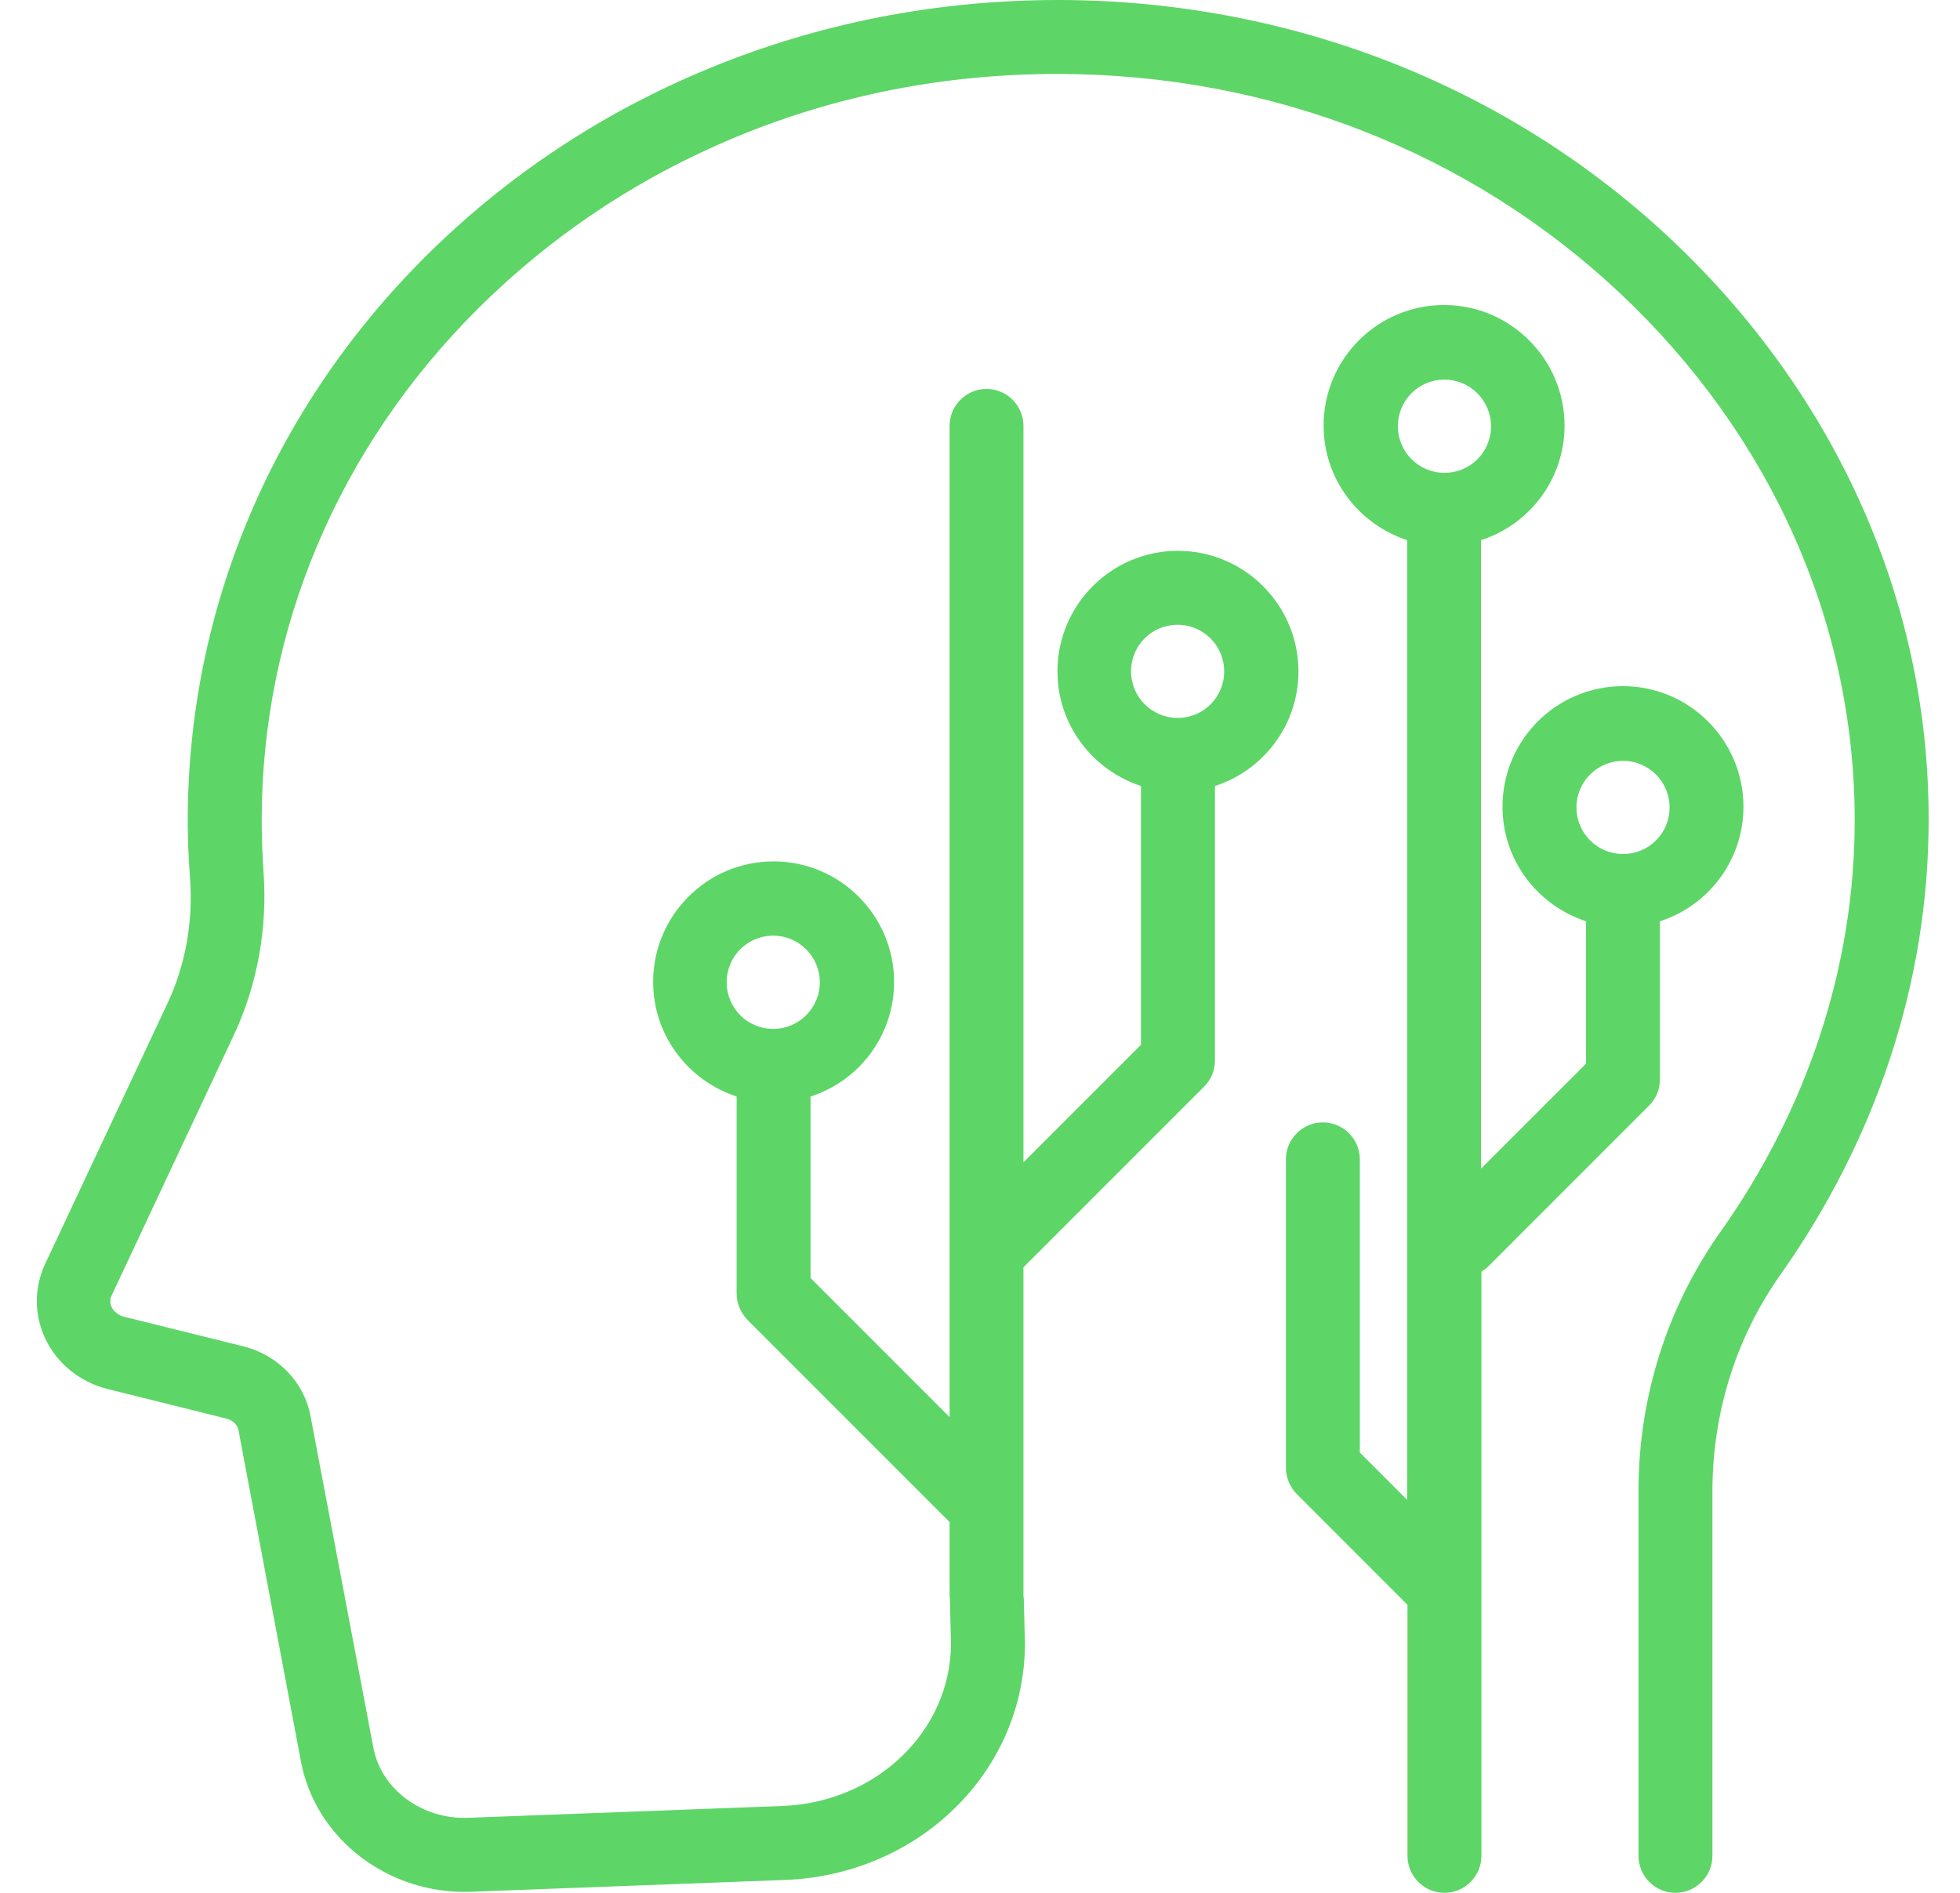
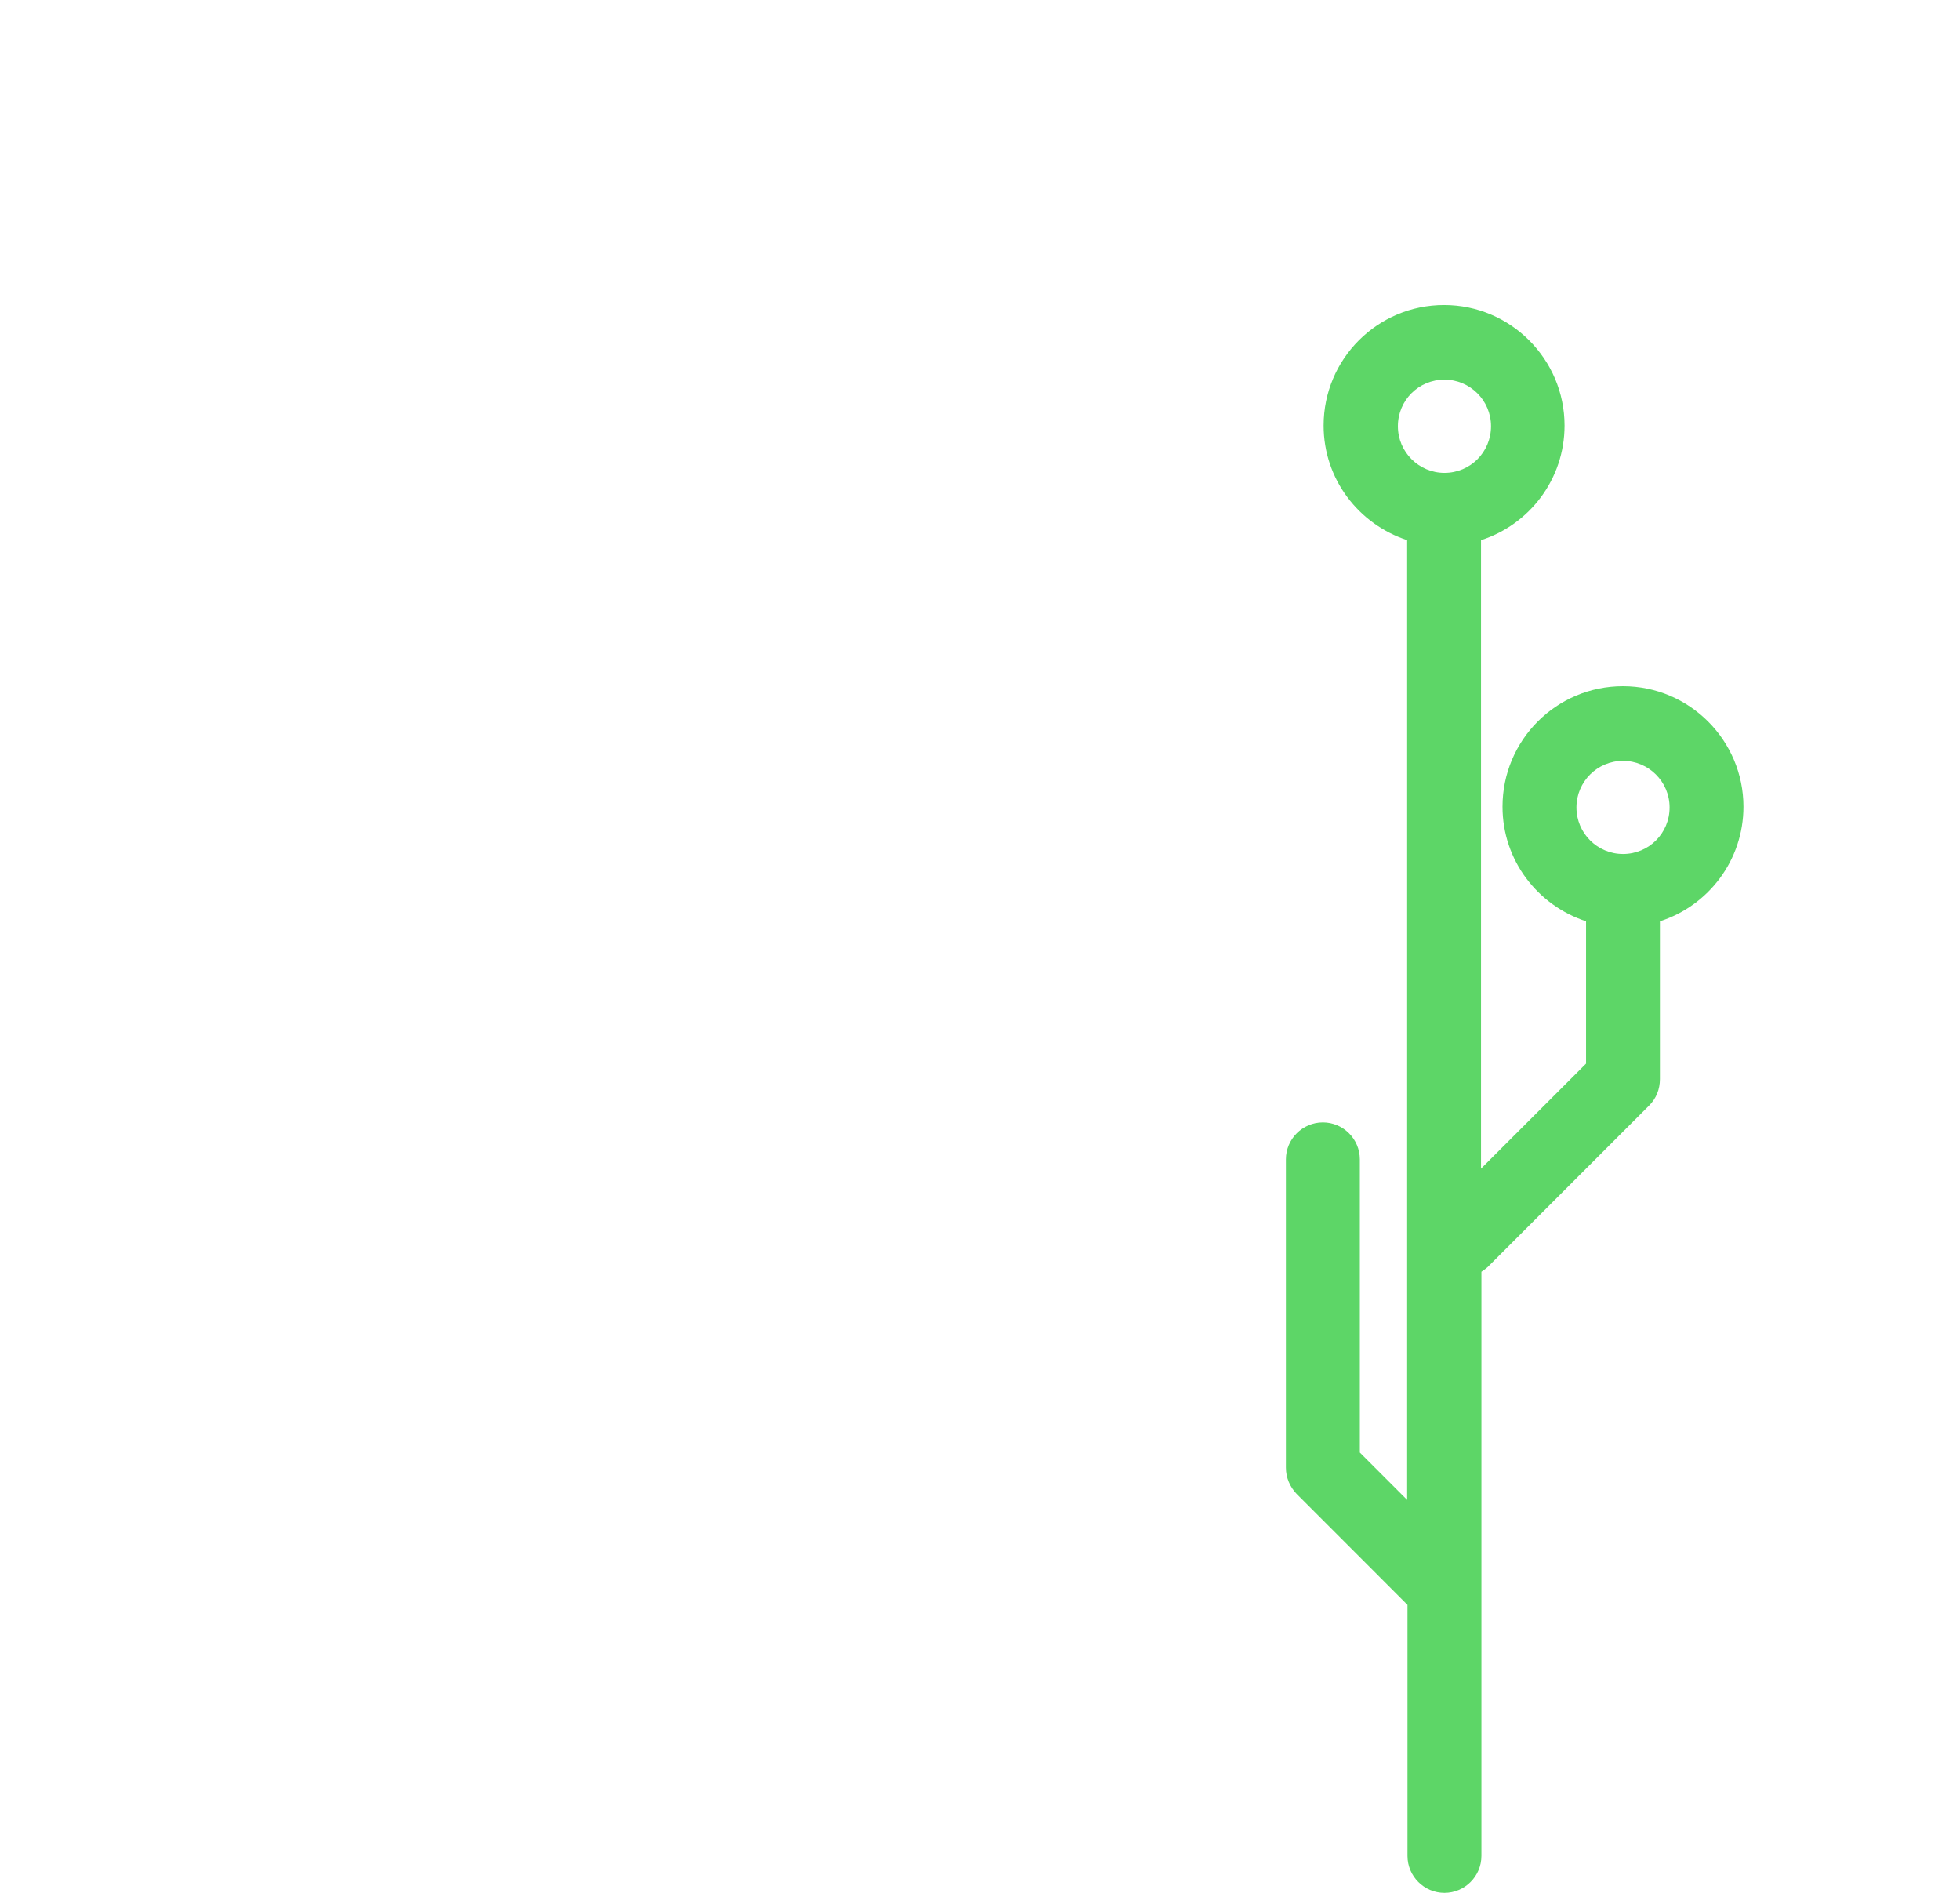
<svg xmlns="http://www.w3.org/2000/svg" width="29" height="28" viewBox="0 0 29 28" fill="none">
  <g clip-path="url(#clip0_2_306)">
-     <path d="M24.735 3.549C22.313 1.269 19.092 0.005 15.668 0C13.864 0 12.119 0.339 10.478 1.017C8.892 1.673 7.487 2.609 6.289 3.801C4.025 6.059 2.778 9.023 2.778 12.135C2.778 12.414 2.789 12.698 2.811 12.977C2.86 13.628 2.746 14.273 2.478 14.842L0.667 18.698C0.503 19.053 0.503 19.452 0.673 19.808C0.848 20.174 1.182 20.442 1.586 20.546L3.347 20.984C3.44 21.006 3.511 21.071 3.528 21.153L4.452 26.053C4.665 27.202 5.753 28.033 6.973 27.984L11.621 27.809C13.607 27.732 15.165 26.195 15.165 24.309L15.149 23.685C15.149 23.663 15.149 23.636 15.143 23.614C15.143 23.603 15.143 23.592 15.143 23.581V18.747L17.817 16.073C17.921 15.969 17.976 15.832 17.976 15.684V11.627C18.692 11.397 19.212 10.724 19.212 9.931C19.212 8.952 18.413 8.148 17.429 8.148C16.445 8.148 15.646 8.947 15.646 9.931C15.646 10.724 16.166 11.391 16.882 11.627V15.455L15.143 17.194V6.3C15.143 5.999 14.897 5.753 14.596 5.753C14.296 5.753 14.05 5.999 14.05 6.3V20.962L11.993 18.905V16.22C12.71 15.991 13.229 15.318 13.229 14.525C13.229 13.546 12.431 12.742 11.446 12.742C10.462 12.742 9.664 13.541 9.664 14.525C9.664 15.318 10.183 15.985 10.899 16.22V19.135C10.899 19.283 10.96 19.419 11.058 19.523L14.05 22.515V23.576C14.05 23.598 14.05 23.625 14.055 23.647V23.68L14.071 24.303C14.071 25.599 12.978 26.66 11.578 26.715L6.929 26.89C6.246 26.917 5.639 26.469 5.524 25.851L4.594 20.945C4.501 20.448 4.113 20.043 3.604 19.917L1.843 19.48C1.756 19.458 1.685 19.403 1.652 19.337C1.635 19.299 1.619 19.234 1.652 19.163L3.462 15.307C3.807 14.569 3.96 13.732 3.899 12.895C3.883 12.644 3.872 12.387 3.872 12.13C3.872 9.308 5.004 6.628 7.066 4.572C8.16 3.484 9.445 2.625 10.899 2.023C12.392 1.405 13.989 1.094 15.641 1.094H15.663C18.807 1.099 21.76 2.253 23.981 4.348C26.19 6.431 27.442 9.198 27.442 12.135C27.442 14.312 26.732 16.423 25.452 18.227C24.664 19.343 24.243 20.672 24.243 22.061V27.453C24.243 27.754 24.489 28 24.79 28C25.091 28 25.337 27.754 25.337 27.453V22.061C25.337 20.896 25.687 19.786 26.343 18.856C27.754 16.86 28.536 14.536 28.536 12.13C28.542 8.892 27.163 5.841 24.735 3.549ZM17.424 9.242C17.801 9.242 18.113 9.548 18.113 9.931C18.113 10.314 17.806 10.62 17.424 10.62C17.046 10.62 16.735 10.314 16.735 9.931C16.735 9.548 17.041 9.242 17.424 9.242ZM11.441 13.841C11.818 13.841 12.13 14.148 12.13 14.53C12.13 14.908 11.824 15.22 11.441 15.22C11.058 15.22 10.752 14.913 10.752 14.53C10.752 14.148 11.058 13.841 11.441 13.841Z" fill="#5DD667" />
    <path d="M22.034 18.72L24.402 16.352C24.506 16.248 24.56 16.111 24.56 15.963V13.628C25.277 13.398 25.796 12.726 25.796 11.933C25.796 10.954 24.998 10.15 24.014 10.15C23.029 10.15 22.231 10.948 22.231 11.933C22.231 12.726 22.75 13.393 23.467 13.628V15.734L21.913 17.287V7.99C22.63 7.76 23.149 7.088 23.149 6.295C23.149 5.316 22.351 4.512 21.367 4.512C20.382 4.512 19.584 5.31 19.584 6.295C19.584 7.088 20.103 7.755 20.82 7.99V22.187L20.12 21.487V17.15C20.12 16.849 19.874 16.603 19.573 16.603C19.272 16.603 19.026 16.849 19.026 17.15V21.711C19.026 21.859 19.086 21.995 19.185 22.099L20.825 23.74V27.453C20.825 27.754 21.071 28 21.372 28C21.673 28 21.919 27.754 21.919 27.453V23.51V18.812C21.957 18.785 22.001 18.758 22.034 18.72ZM24.014 11.255C24.391 11.255 24.703 11.561 24.703 11.944C24.703 12.327 24.396 12.633 24.014 12.633C23.636 12.633 23.325 12.327 23.325 11.944C23.325 11.561 23.636 11.255 24.014 11.255ZM21.372 5.616C21.75 5.616 22.061 5.923 22.061 6.305C22.061 6.688 21.755 6.995 21.372 6.995C20.995 6.995 20.683 6.688 20.683 6.305C20.683 5.923 20.989 5.616 21.372 5.616Z" fill="#5DD667" />
  </g>
  <defs>
    <clipPath id="clip0_2_306">
      <rect width="28" height="28" fill="white" transform="translate(0.542)" />
    </clipPath>
  </defs>
</svg>